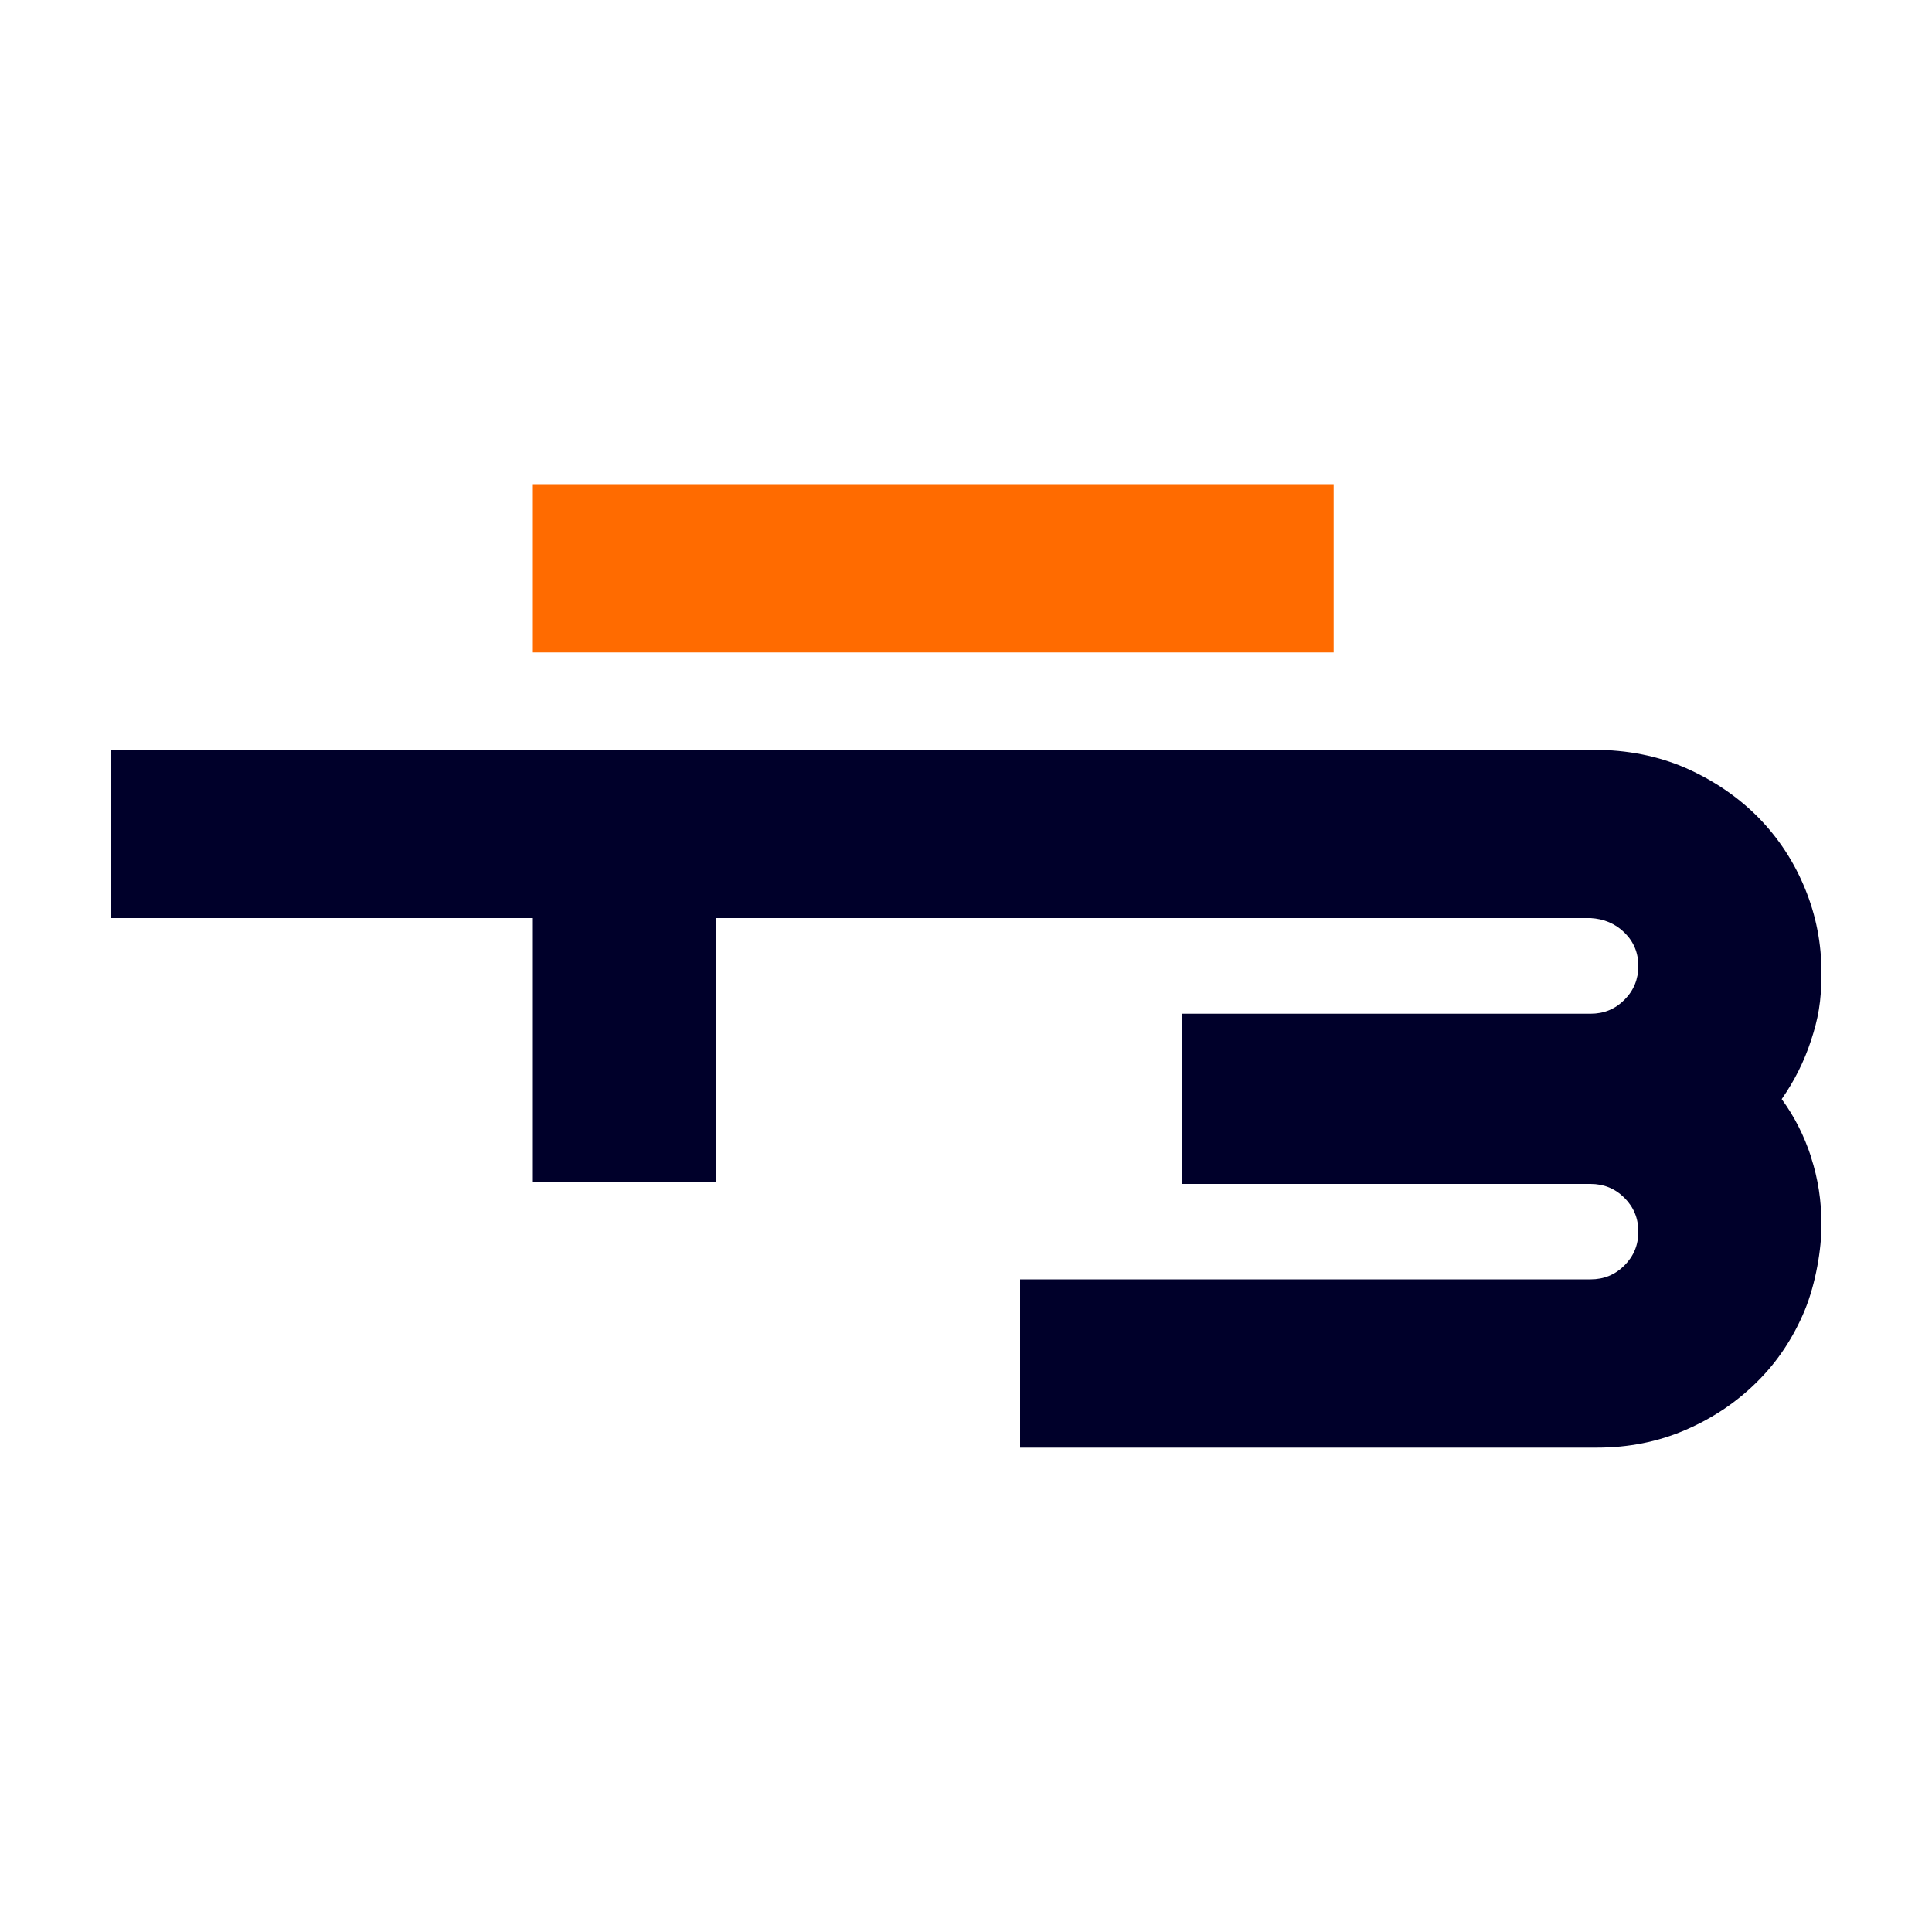
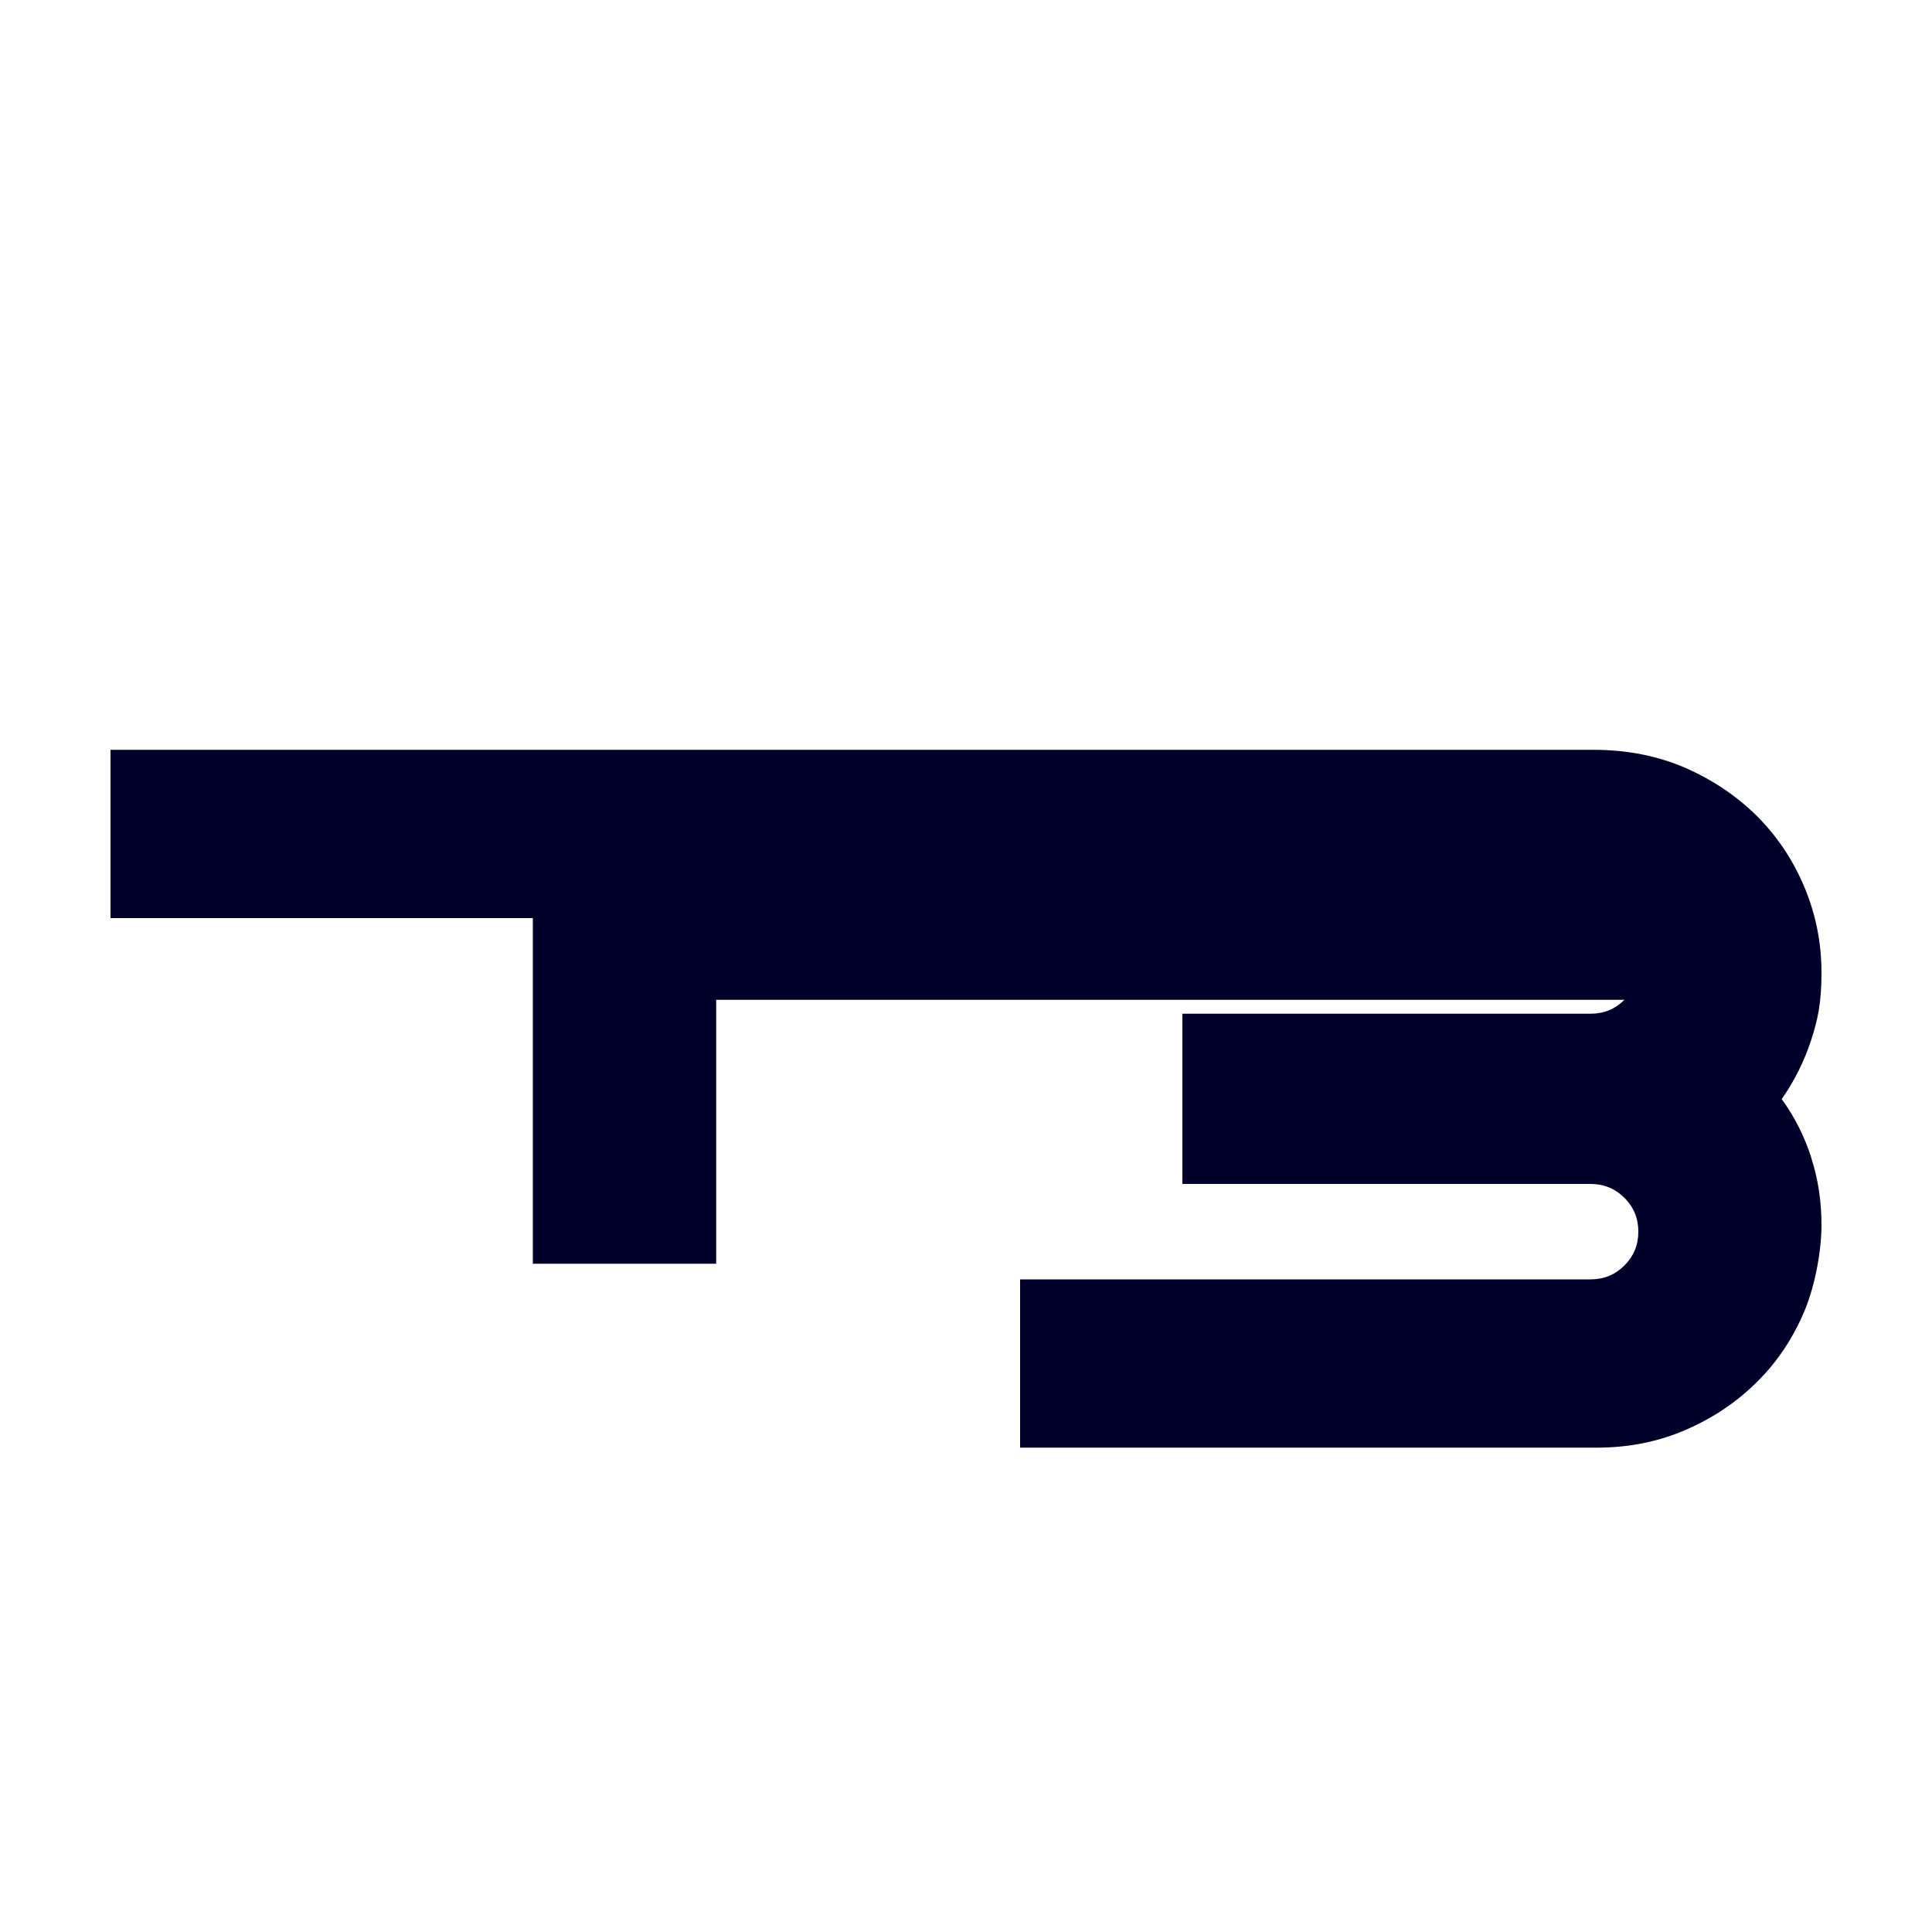
<svg xmlns="http://www.w3.org/2000/svg" data-bbox="57.2 250.6 885.6 498.7" viewBox="0 0 1000 1000" data-type="color">
  <g>
-     <path d="M937.4 599c3.6 11 5.4 22.6 5.4 35s-2.9 30.2-8.7 44.3c-5.9 14.1-14 26.4-24.5 36.8-10.5 10.5-22.8 18.8-37.1 25s-29.6 9.2-46.1 9.2H528v-87.1h295.3c6.9 0 12.7-2.4 17.5-7.2s7.2-10.6 7.2-17.5-2.4-12.7-7.2-17.5-10.7-7.2-17.5-7.2H612v-88.1h211.3c6.9 0 12.7-2.4 17.5-7.2s7.2-10.7 7.2-17.5-2.4-12.6-7.2-17.3-10.7-7.1-17.5-7.5H370.7v136.6h-94.9V475.2H57.2v-87.1h767.6c17.5 0 33.5 3.2 47.9 9.5 14.4 6.4 26.9 14.9 37.4 25.5 10.5 10.7 18.5 23 24.2 36.9s8.5 28.4 8.5 43.5-1.8 24-5.4 35-8.7 21.1-15.2 30.4c6.6 9 11.6 18.9 15.2 29.9Z" fill="#00002a" data-color="1" />
-     <path fill="#ff6b00" d="M275.8 250.6v87.1h414.5v-87.1z" data-color="2" />
+     <path d="M937.4 599c3.6 11 5.4 22.6 5.4 35s-2.9 30.2-8.7 44.3c-5.9 14.1-14 26.4-24.5 36.8-10.5 10.5-22.8 18.8-37.1 25s-29.6 9.2-46.1 9.2H528v-87.1h295.3c6.9 0 12.7-2.4 17.5-7.2s7.2-10.6 7.2-17.5-2.4-12.7-7.2-17.5-10.7-7.2-17.5-7.2H612v-88.1h211.3c6.9 0 12.7-2.4 17.5-7.2H370.7v136.6h-94.9V475.2H57.2v-87.1h767.6c17.5 0 33.5 3.2 47.9 9.5 14.4 6.4 26.9 14.9 37.4 25.5 10.5 10.7 18.5 23 24.2 36.9s8.5 28.4 8.5 43.5-1.8 24-5.4 35-8.7 21.1-15.2 30.4c6.6 9 11.6 18.9 15.2 29.9Z" fill="#00002a" data-color="1" />
  </g>
</svg>